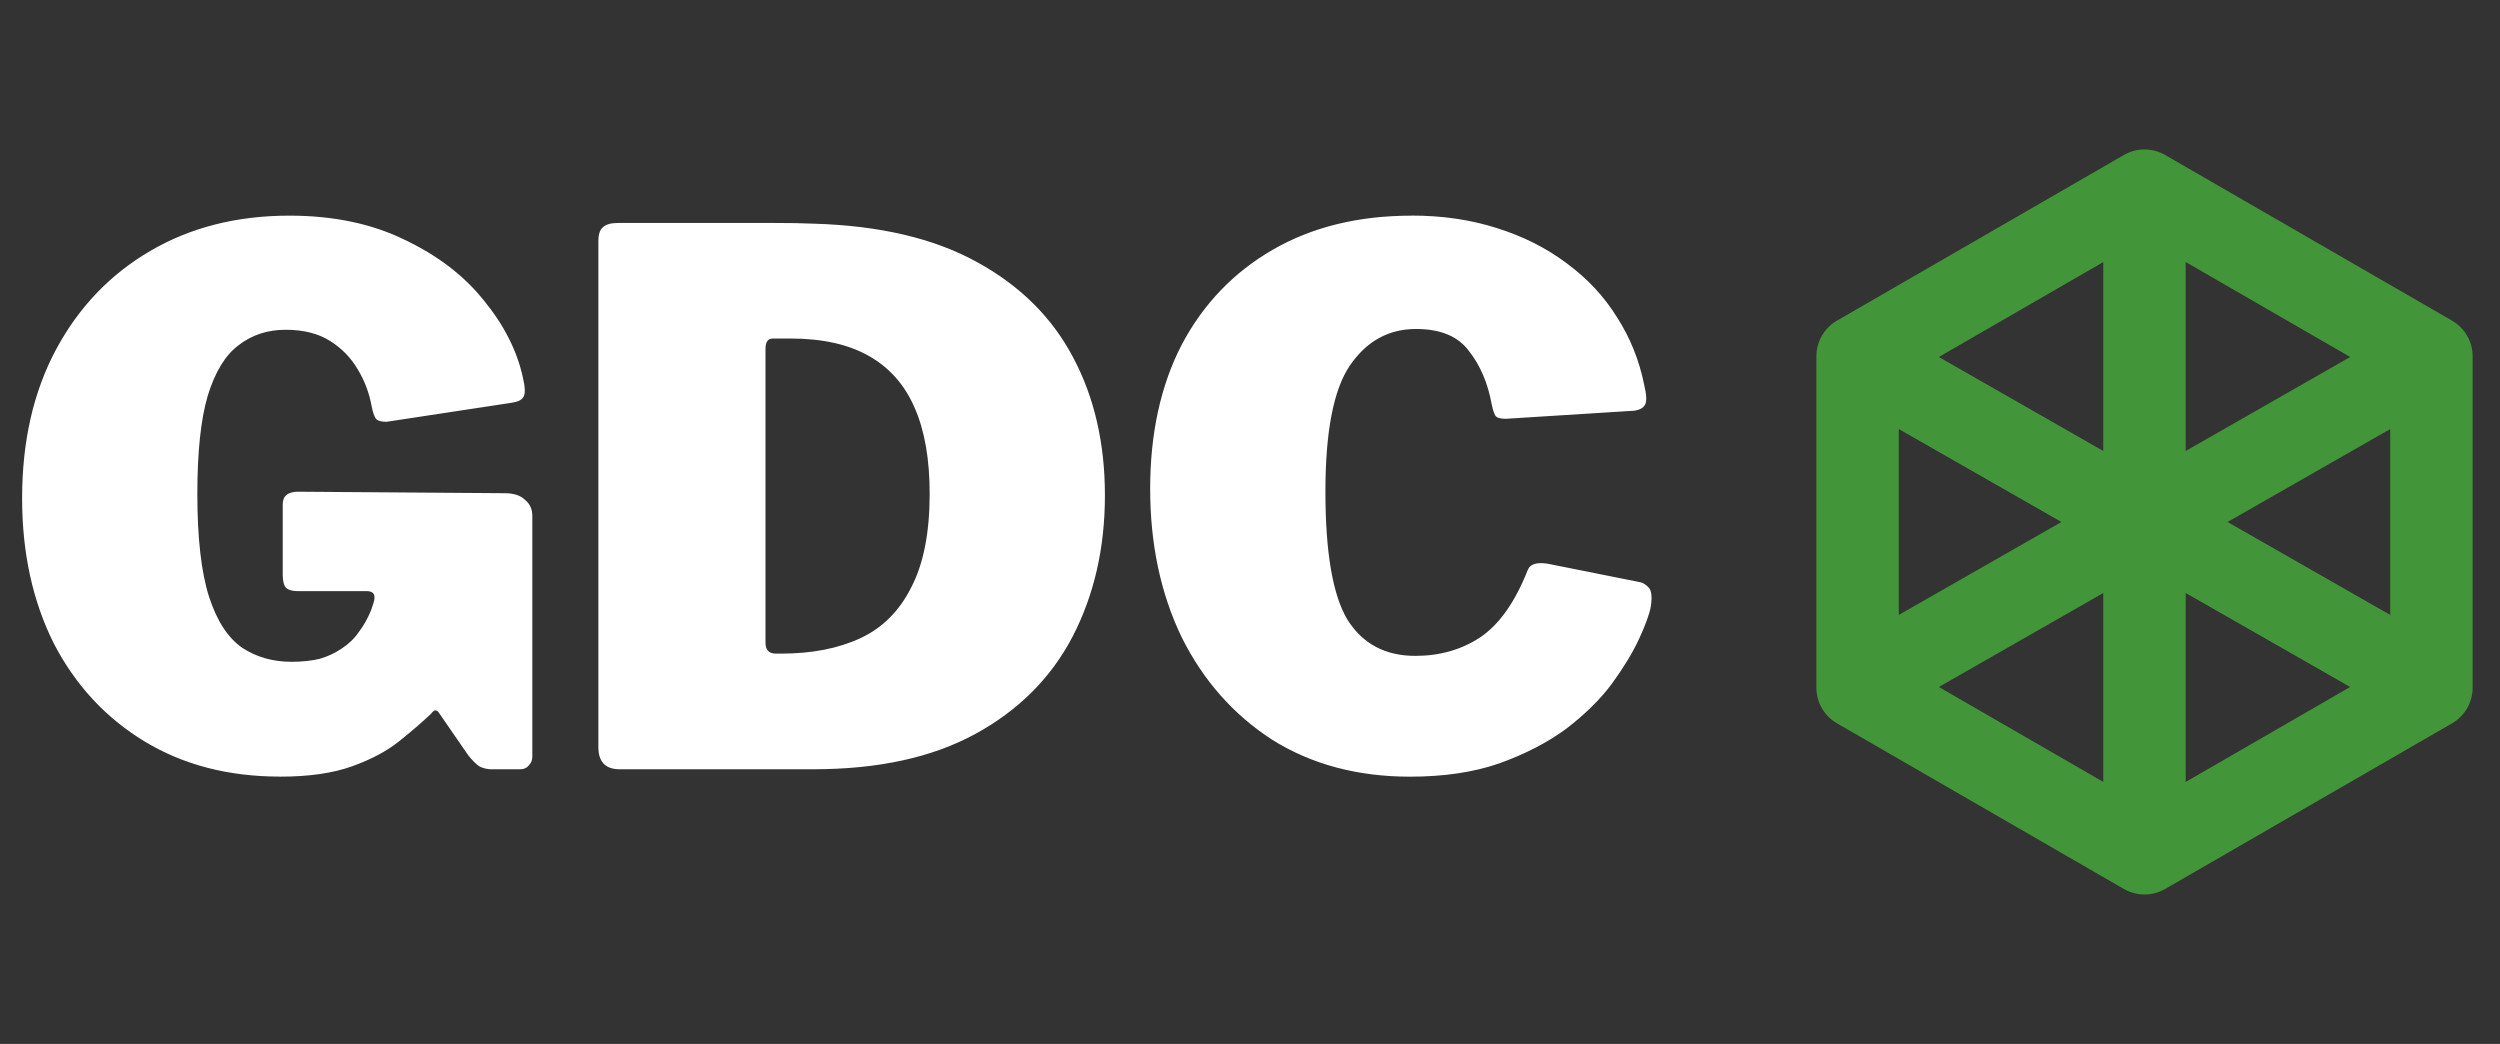
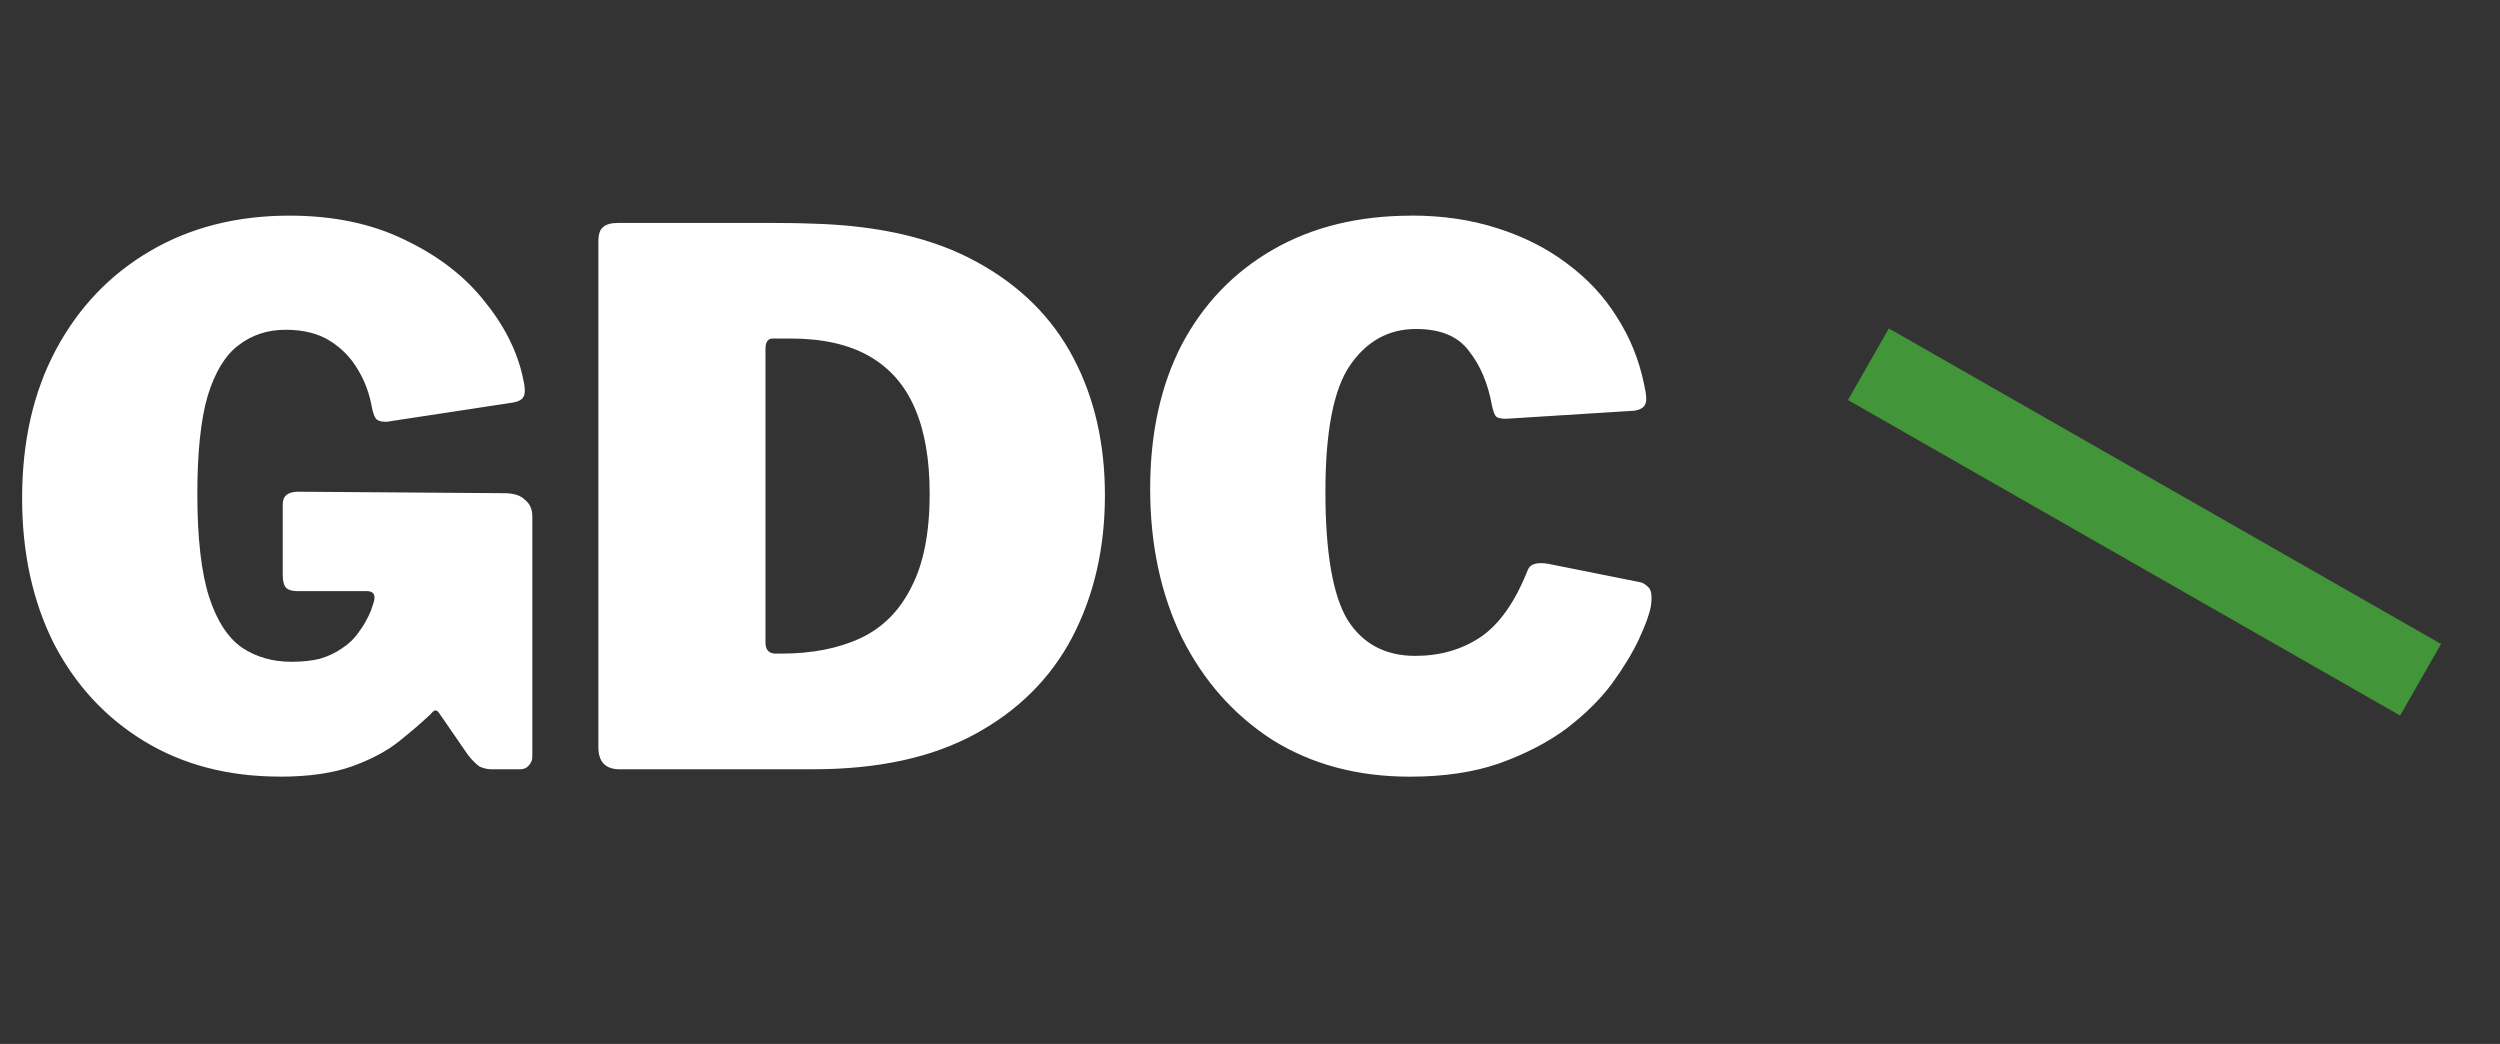
<svg xmlns="http://www.w3.org/2000/svg" id="Ebene_1" version="1.1" viewBox="0 0 91 38">
  <rect x="0" y="0" width="91" height="38" fill="#333333" stroke="none" />
  <defs>
    <style>
      .st0 {
        fill: #fff;
      }

      .st1 {
        fill: none;
        stroke: #439539;
        stroke-linejoin: round;
        stroke-width: 3px;
      }
    </style>
  </defs>
  <path class="st0" d="M10.184,28.268c-1.876,0-3.52-.429-4.931-1.286-1.411-.858-2.51-2.046-3.296-3.564-.768-1.536-1.152-3.296-1.152-5.279,0-2.073.411-3.877,1.233-5.413.822-1.536,1.965-2.734,3.43-3.591,1.465-.858,3.153-1.286,5.065-1.286,1.608,0,3.01.295,4.208.884,1.197.572,2.153,1.304,2.867,2.198.733.893,1.206,1.822,1.42,2.787.089.375.098.616.027.724-.054.107-.188.179-.402.214l-4.583.697c-.214,0-.348-.045-.402-.134-.054-.089-.098-.223-.134-.402-.089-.5-.259-.956-.509-1.367-.25-.429-.59-.777-1.018-1.045-.429-.268-.965-.402-1.608-.402-.661,0-1.233.188-1.715.563-.482.357-.858.974-1.126,1.849-.25.858-.375,2.046-.375,3.564,0,1.608.143,2.859.429,3.752.286.875.688,1.492,1.206,1.849.518.34,1.117.509,1.796.509.375,0,.715-.036,1.018-.107.304-.089.572-.214.804-.375.25-.161.456-.357.616-.59.179-.232.33-.5.455-.804l.08-.241c.107-.304.027-.456-.241-.456h-2.519c-.179,0-.313-.036-.402-.107-.089-.089-.134-.25-.134-.482v-2.573c0-.304.188-.456.563-.456l7.504.054c.34,0,.59.08.75.241.179.143.268.339.268.59v8.763c0,.125-.045.232-.134.322-.071.089-.179.134-.322.134h-1.018c-.161,0-.313-.036-.456-.107-.125-.089-.259-.223-.402-.402l-1.072-1.554c-.036-.054-.08-.08-.134-.08-.036,0-.089.045-.161.134-.322.304-.706.634-1.152.991-.447.357-1.018.661-1.715.911-.697.25-1.572.375-2.626.375ZM22.504,8.115h5.601c.625,0,1.135.009,1.528.027,2.394.071,4.368.536,5.923,1.394,1.572.858,2.743,2.019,3.511,3.484.768,1.447,1.152,3.118,1.152,5.012,0,1.912-.393,3.627-1.179,5.145-.786,1.501-1.965,2.68-3.538,3.538-1.572.858-3.538,1.286-5.896,1.286h-7.048c-.518,0-.777-.268-.777-.804V8.785c0-.25.054-.42.161-.509.107-.107.295-.161.563-.161ZM28.132,12.322c-.179,0-.268.125-.268.375v10.693c0,.268.125.402.375.402h.188c1.126,0,2.09-.188,2.894-.563.804-.375,1.42-.992,1.849-1.849.447-.858.67-1.992.67-3.403,0-1.251-.179-2.287-.536-3.109-.357-.84-.911-1.474-1.661-1.903-.75-.429-1.706-.643-2.868-.643h-.643ZM51.38,7.847c1.126,0,2.162.152,3.109.456.965.304,1.813.733,2.546,1.286.75.554,1.358,1.206,1.822,1.956.482.75.813,1.572.992,2.466.089.375.098.616.027.724-.054.107-.179.179-.375.214l-4.69.295c-.196,0-.322-.036-.375-.107-.054-.089-.098-.223-.134-.402-.143-.786-.42-1.438-.831-1.956-.393-.536-1.036-.804-1.93-.804-1,0-1.805.447-2.412,1.34-.59.875-.884,2.403-.884,4.583,0,2.215.268,3.77.804,4.663.554.875,1.376,1.313,2.465,1.313.893,0,1.679-.223,2.358-.67.697-.465,1.278-1.286,1.742-2.465.089-.214.34-.286.75-.214l3.35.67c.089.018.188.08.295.188s.134.339.08.697c-.054.286-.196.679-.429,1.179-.232.5-.563,1.045-.992,1.635-.429.572-.983,1.117-1.661,1.635-.679.5-1.492.92-2.439,1.26-.929.322-2.01.482-3.243.482-1.912,0-3.582-.447-5.011-1.34-1.411-.911-2.51-2.153-3.296-3.725-.768-1.59-1.152-3.395-1.152-5.413s.384-3.77,1.152-5.253c.786-1.483,1.894-2.635,3.323-3.457,1.429-.822,3.109-1.233,5.038-1.233Z" />
-   <path class="st1" d="M78.06,6.94l10.444,6.03v12.06l-10.444,6.03-10.444-6.03v-12.06l10.444-6.03Z" />
  <path class="st1" d="M88.109,24.743l-20.099-11.485" />
-   <path class="st1" d="M68.01,24.743l20.099-11.485" />
-   <path class="st1" d="M78.059,30.486V7.515" />
</svg>